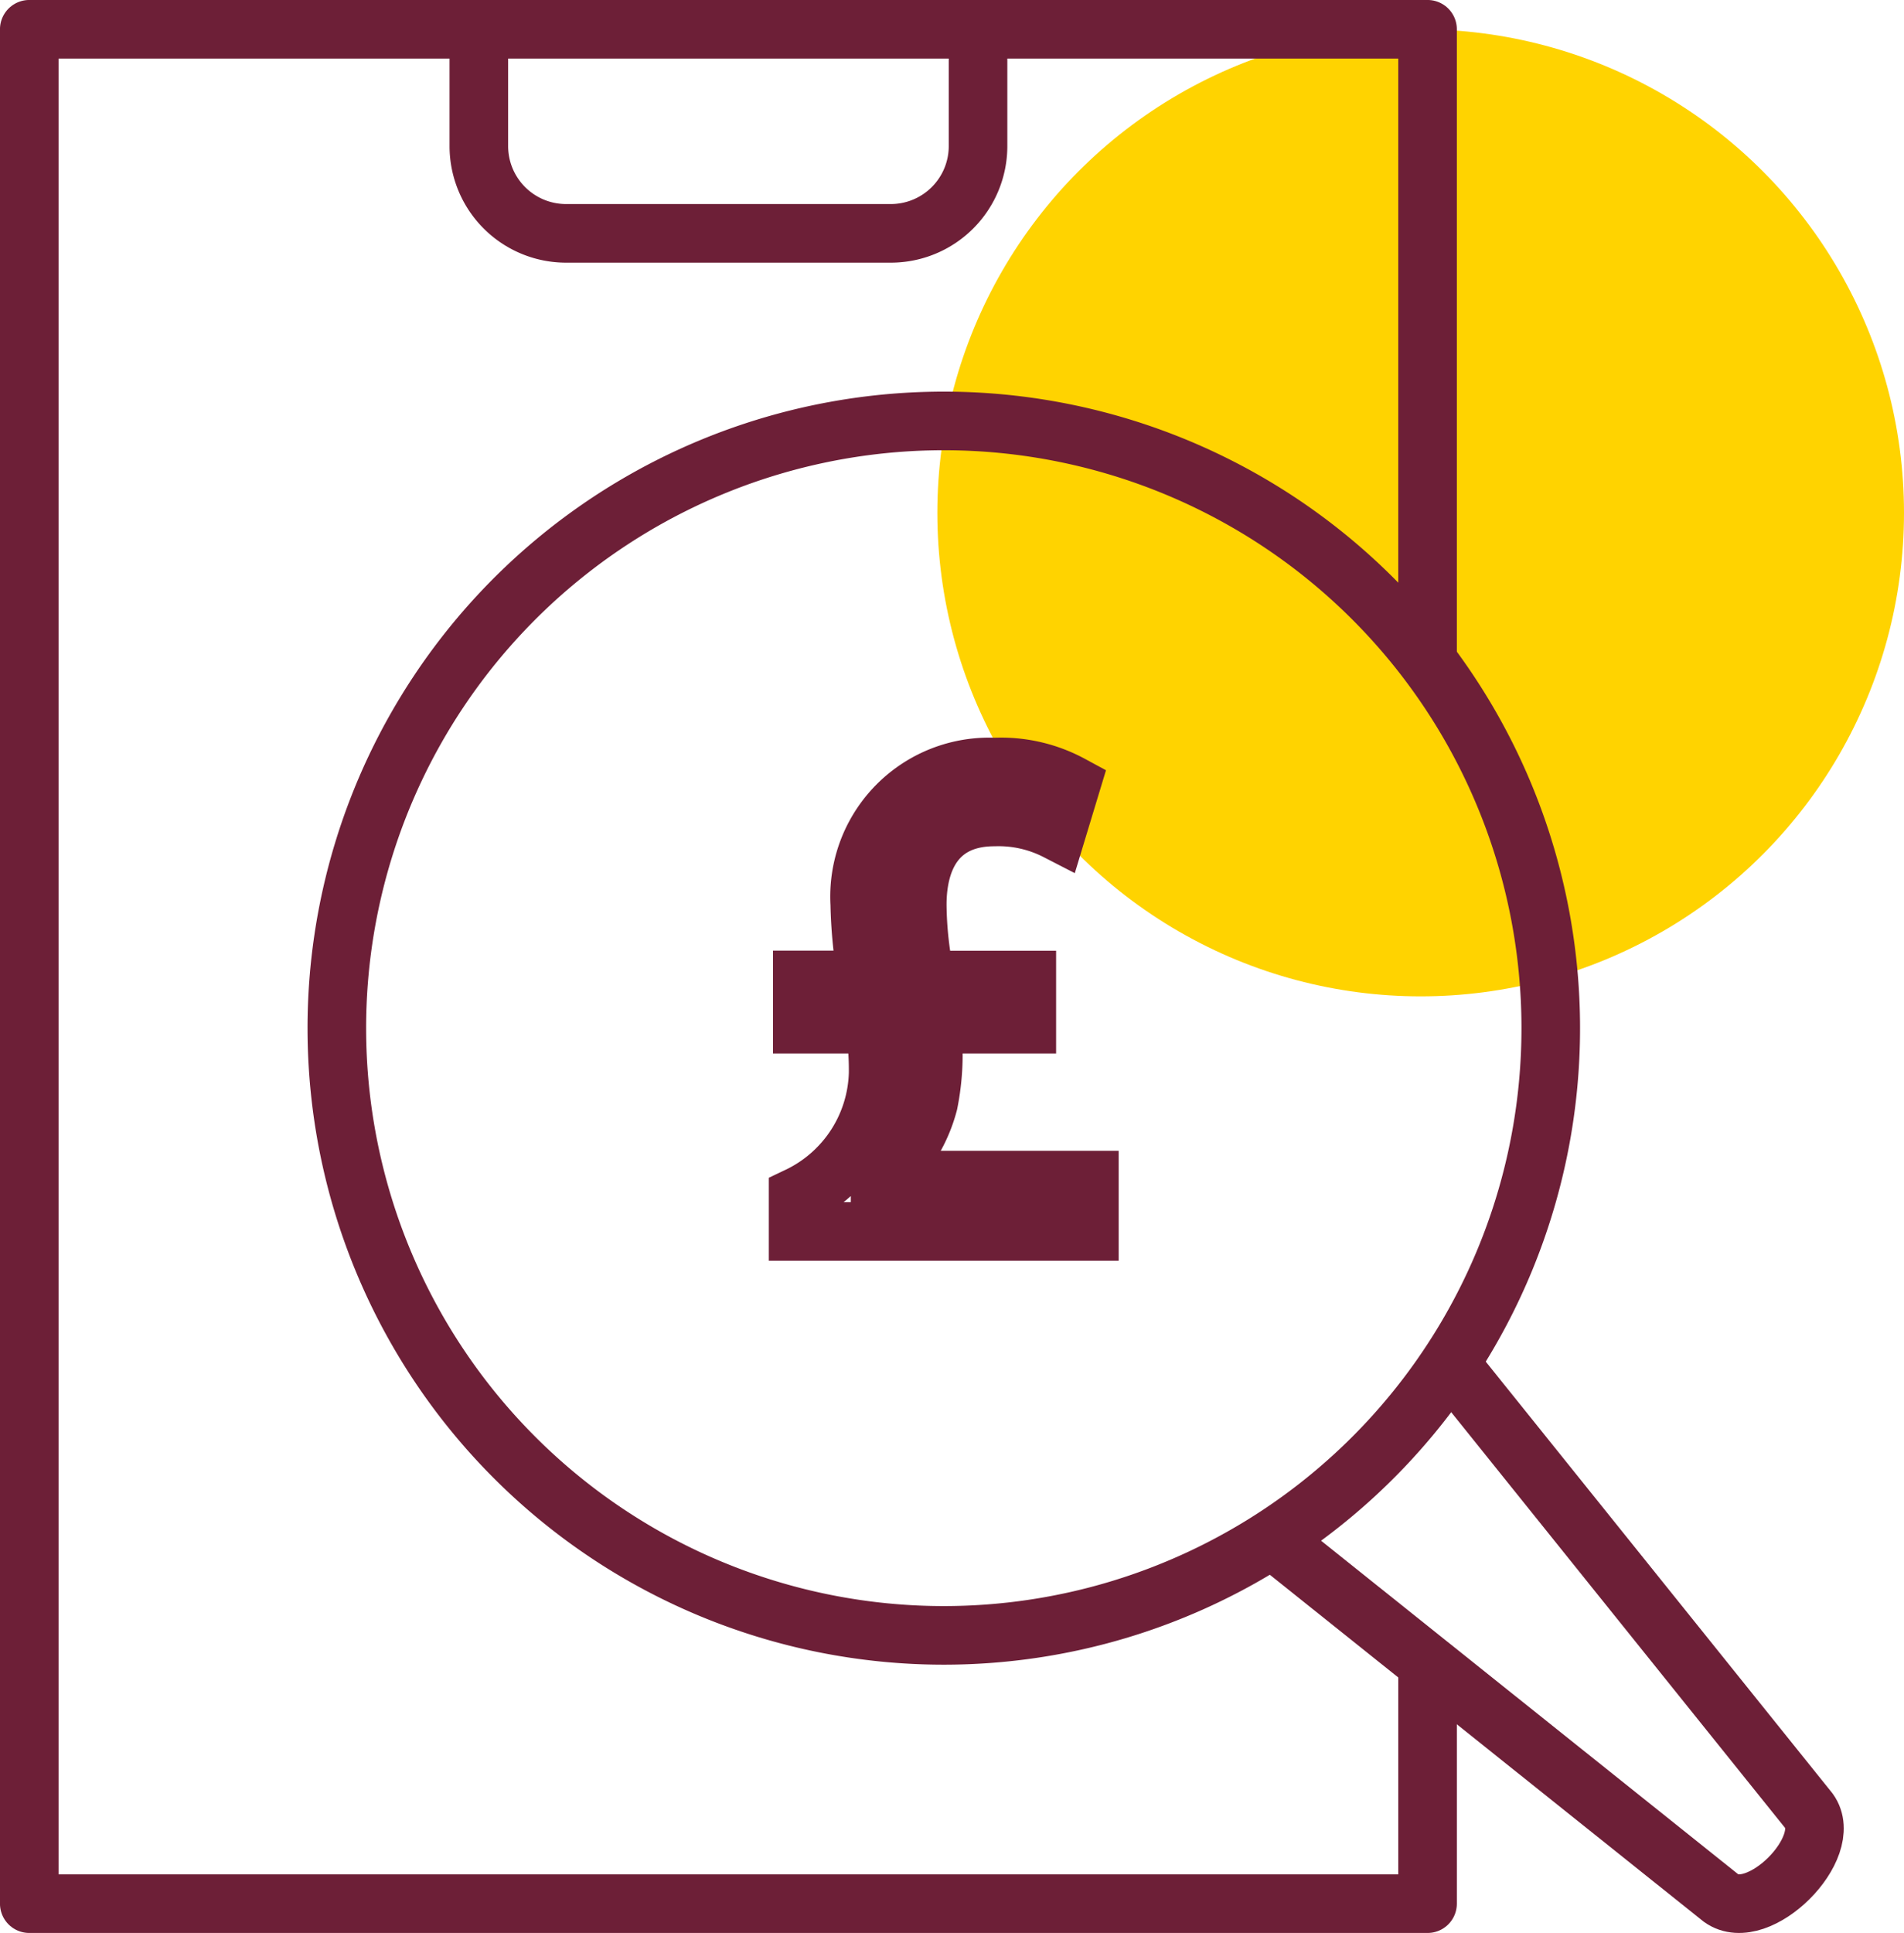
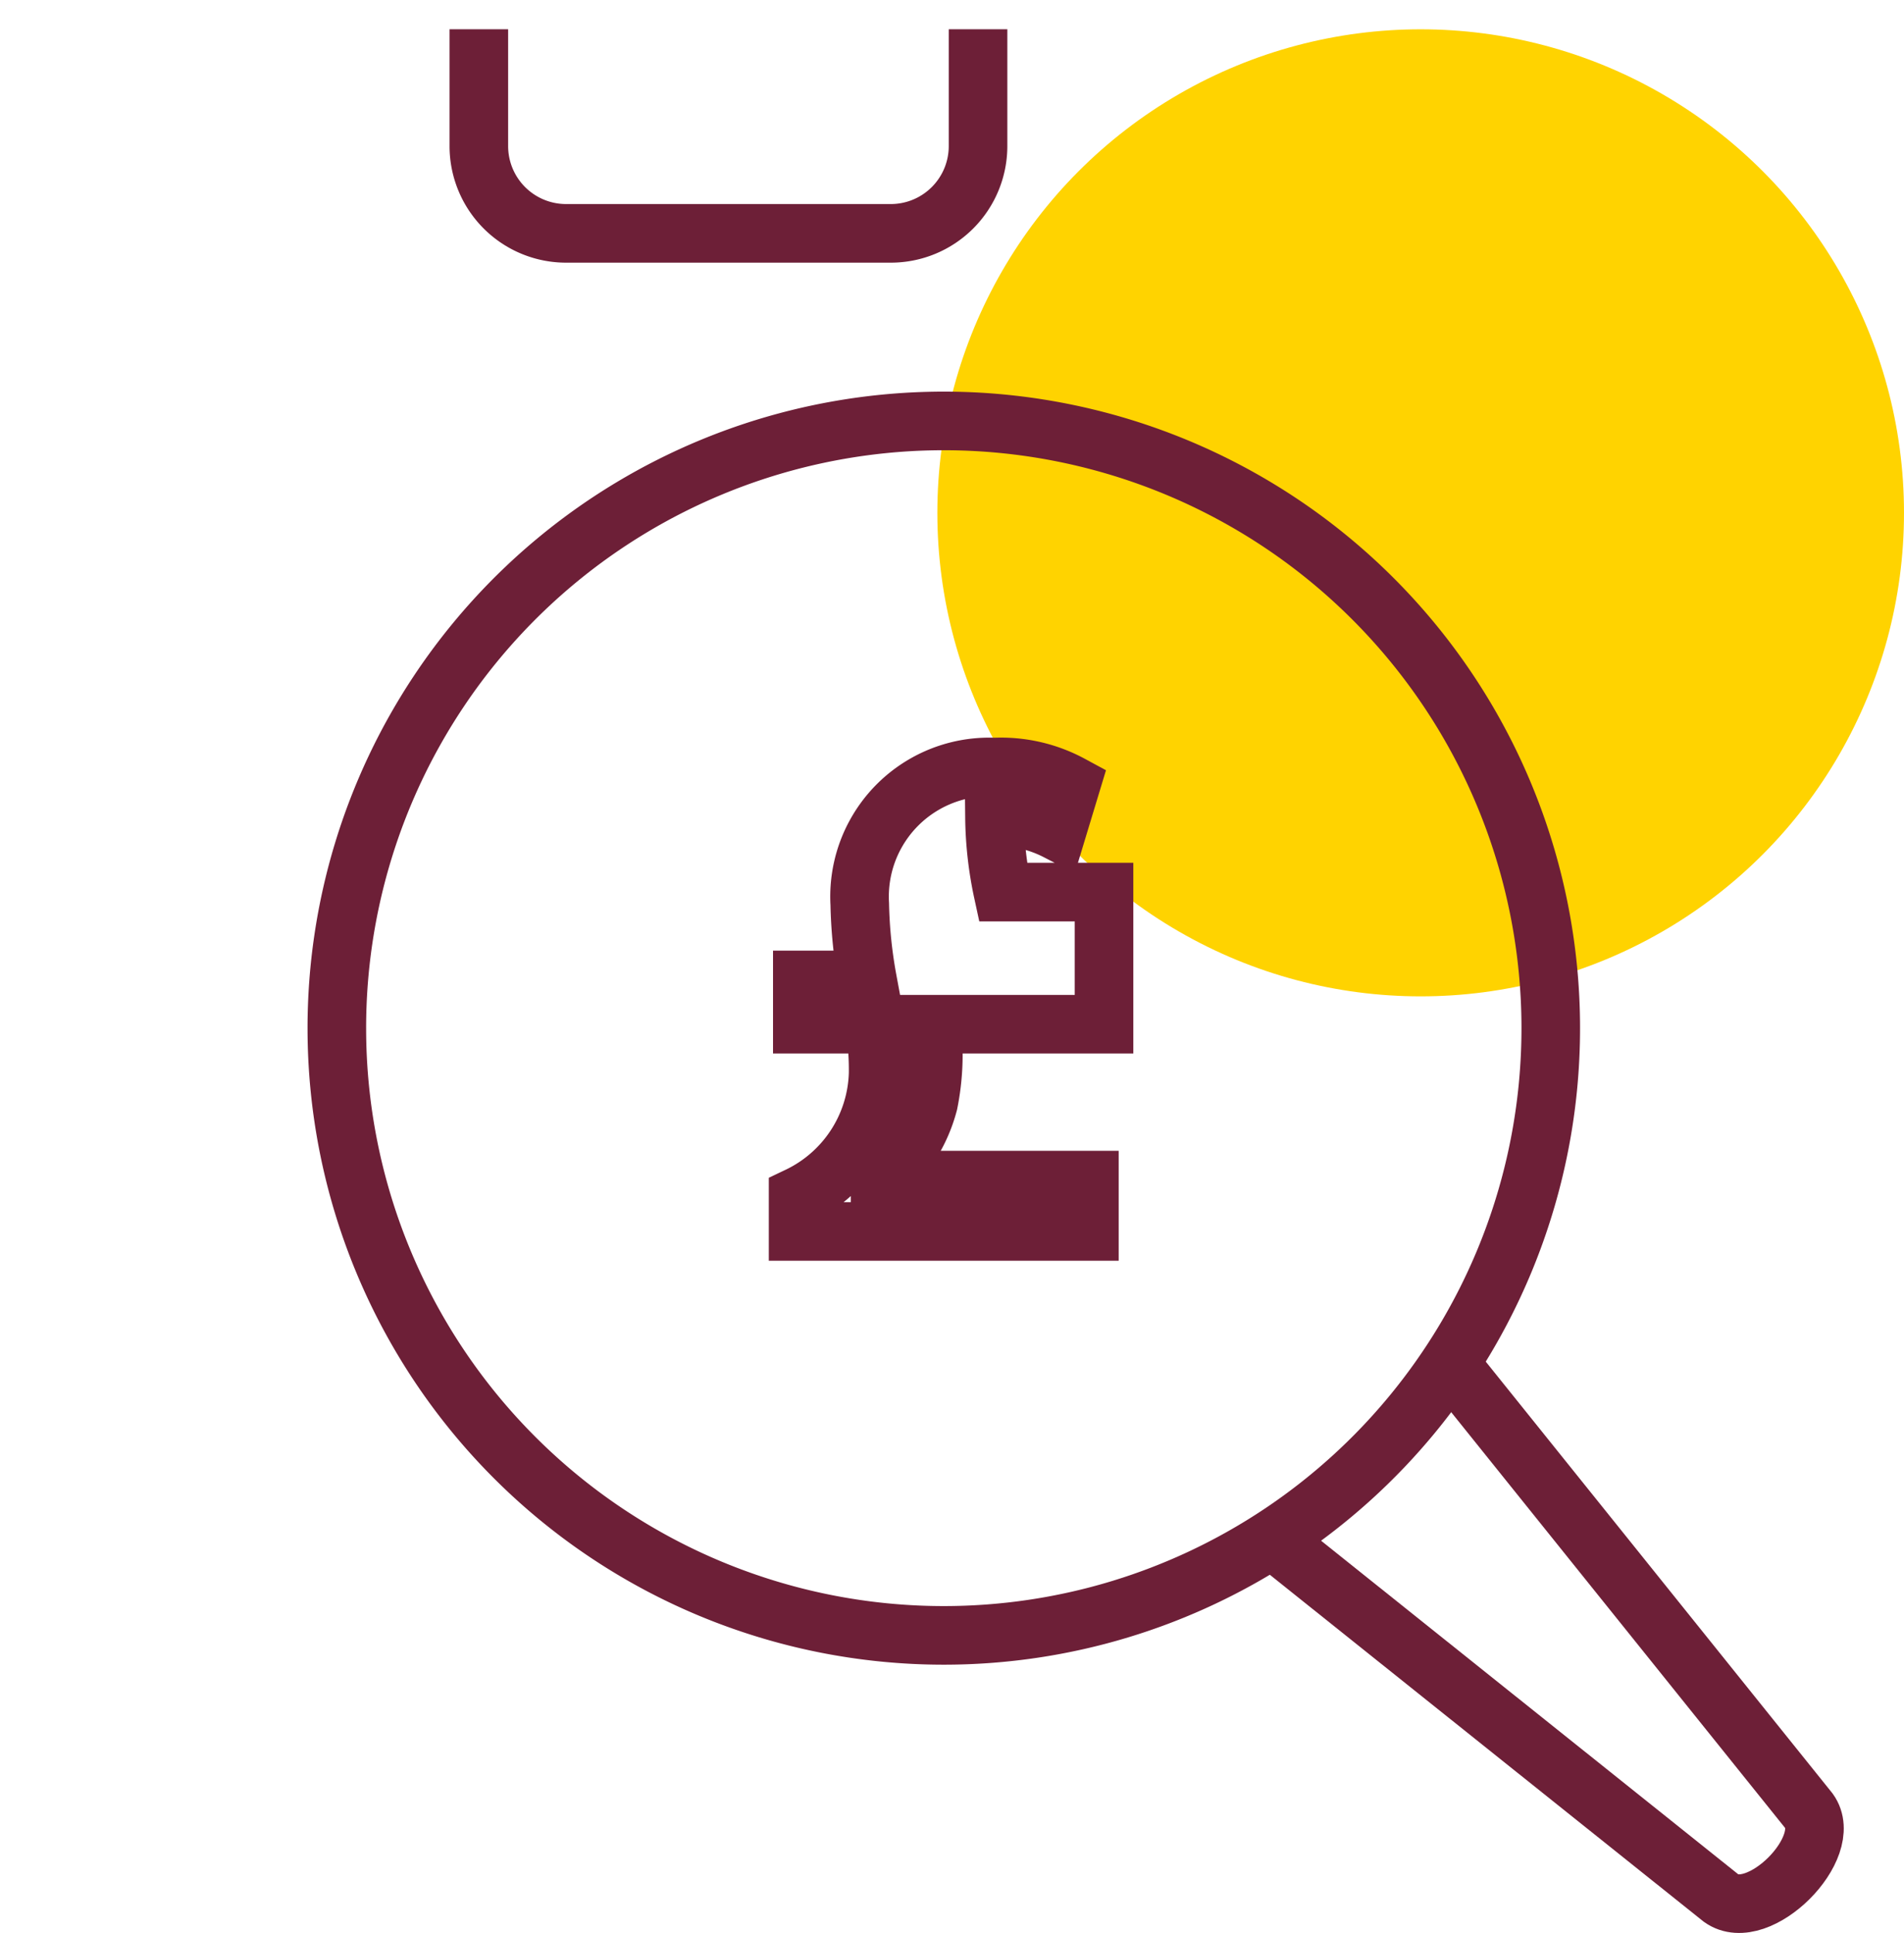
<svg xmlns="http://www.w3.org/2000/svg" width="65" height="65.962" viewBox="0 0 65 65.962">
  <defs>
    <clipPath id="clip-path">
      <rect id="Rectangle_202" data-name="Rectangle 202" width="62.944" height="65.962" fill="none" stroke="#6d1f37" stroke-width="2" />
    </clipPath>
  </defs>
  <g id="Group_637" data-name="Group 637" transform="translate(-723 -1999.208)">
    <circle id="Ellipse_31" data-name="Ellipse 31" cx="16.5" cy="16.5" r="16.5" transform="translate(755 2000.208)" fill="#ffd300" />
    <g id="Group_487" data-name="Group 487" transform="translate(723 1999.208)">
      <g id="Group_486" data-name="Group 486" clip-path="url(#clip-path)">
-         <path id="Path_653" data-name="Path 653" d="M48.236,56.275v8.187H.5V.5H48.236V22.077" transform="translate(0.499 0.499)" fill="none" stroke="#6d1f37" stroke-linejoin="round" stroke-width="2" />
        <path id="Path_654" data-name="Path 654" d="M8.178.5V4.486a2.978,2.978,0,0,0,2.978,2.978H22.242A2.978,2.978,0,0,0,25.22,4.486V.5" transform="translate(8.169 0.499)" fill="none" stroke="#6d1f37" stroke-linejoin="round" stroke-width="2" />
        <path id="Path_655" data-name="Path 655" d="M27.8,23.3,40.032,38.524c.9,1.243-1.733,3.884-3,2.974L21.753,29.286" transform="translate(21.728 23.276)" fill="none" stroke="#6d1f37" stroke-linejoin="round" stroke-width="2" />
        <path id="Path_656" data-name="Path 656" d="M5.753,27.907a20.721,20.721,0,1,1,20.72,20.72A20.72,20.72,0,0,1,5.753,27.907Z" transform="translate(5.746 7.179)" fill="none" stroke="#6d1f37" stroke-linejoin="round" stroke-width="2" />
-         <path id="Path_657" data-name="Path 657" d="M13.631,28.942v-1.2a4.793,4.793,0,0,0,2.732-4.194,10.231,10.231,0,0,0-.12-1.679H13.775V20.359H16a15.93,15.93,0,0,1-.264-2.589,4.425,4.425,0,0,1,4.6-4.675,5.021,5.021,0,0,1,2.612.6l-.48,1.583a4.358,4.358,0,0,0-2.133-.48c-1.871,0-2.636,1.293-2.636,3a12.711,12.711,0,0,0,.288,2.565h3.452V21.87H18.184a8.38,8.38,0,0,1-.1,2.686,4.986,4.986,0,0,1-1.653,2.589v.046h7.144v1.751Z" transform="translate(13.615 13.08)" fill="none" stroke="#6d1f37" stroke-width="2" />
+         <path id="Path_657" data-name="Path 657" d="M13.631,28.942v-1.2a4.793,4.793,0,0,0,2.732-4.194,10.231,10.231,0,0,0-.12-1.679H13.775V20.359H16a15.93,15.93,0,0,1-.264-2.589,4.425,4.425,0,0,1,4.6-4.675,5.021,5.021,0,0,1,2.612.6l-.48,1.583a4.358,4.358,0,0,0-2.133-.48a12.711,12.711,0,0,0,.288,2.565h3.452V21.87H18.184a8.38,8.38,0,0,1-.1,2.686,4.986,4.986,0,0,1-1.653,2.589v.046h7.144v1.751Z" transform="translate(13.615 13.08)" fill="none" stroke="#6d1f37" stroke-width="2" />
      </g>
    </g>
  </g>
</svg>